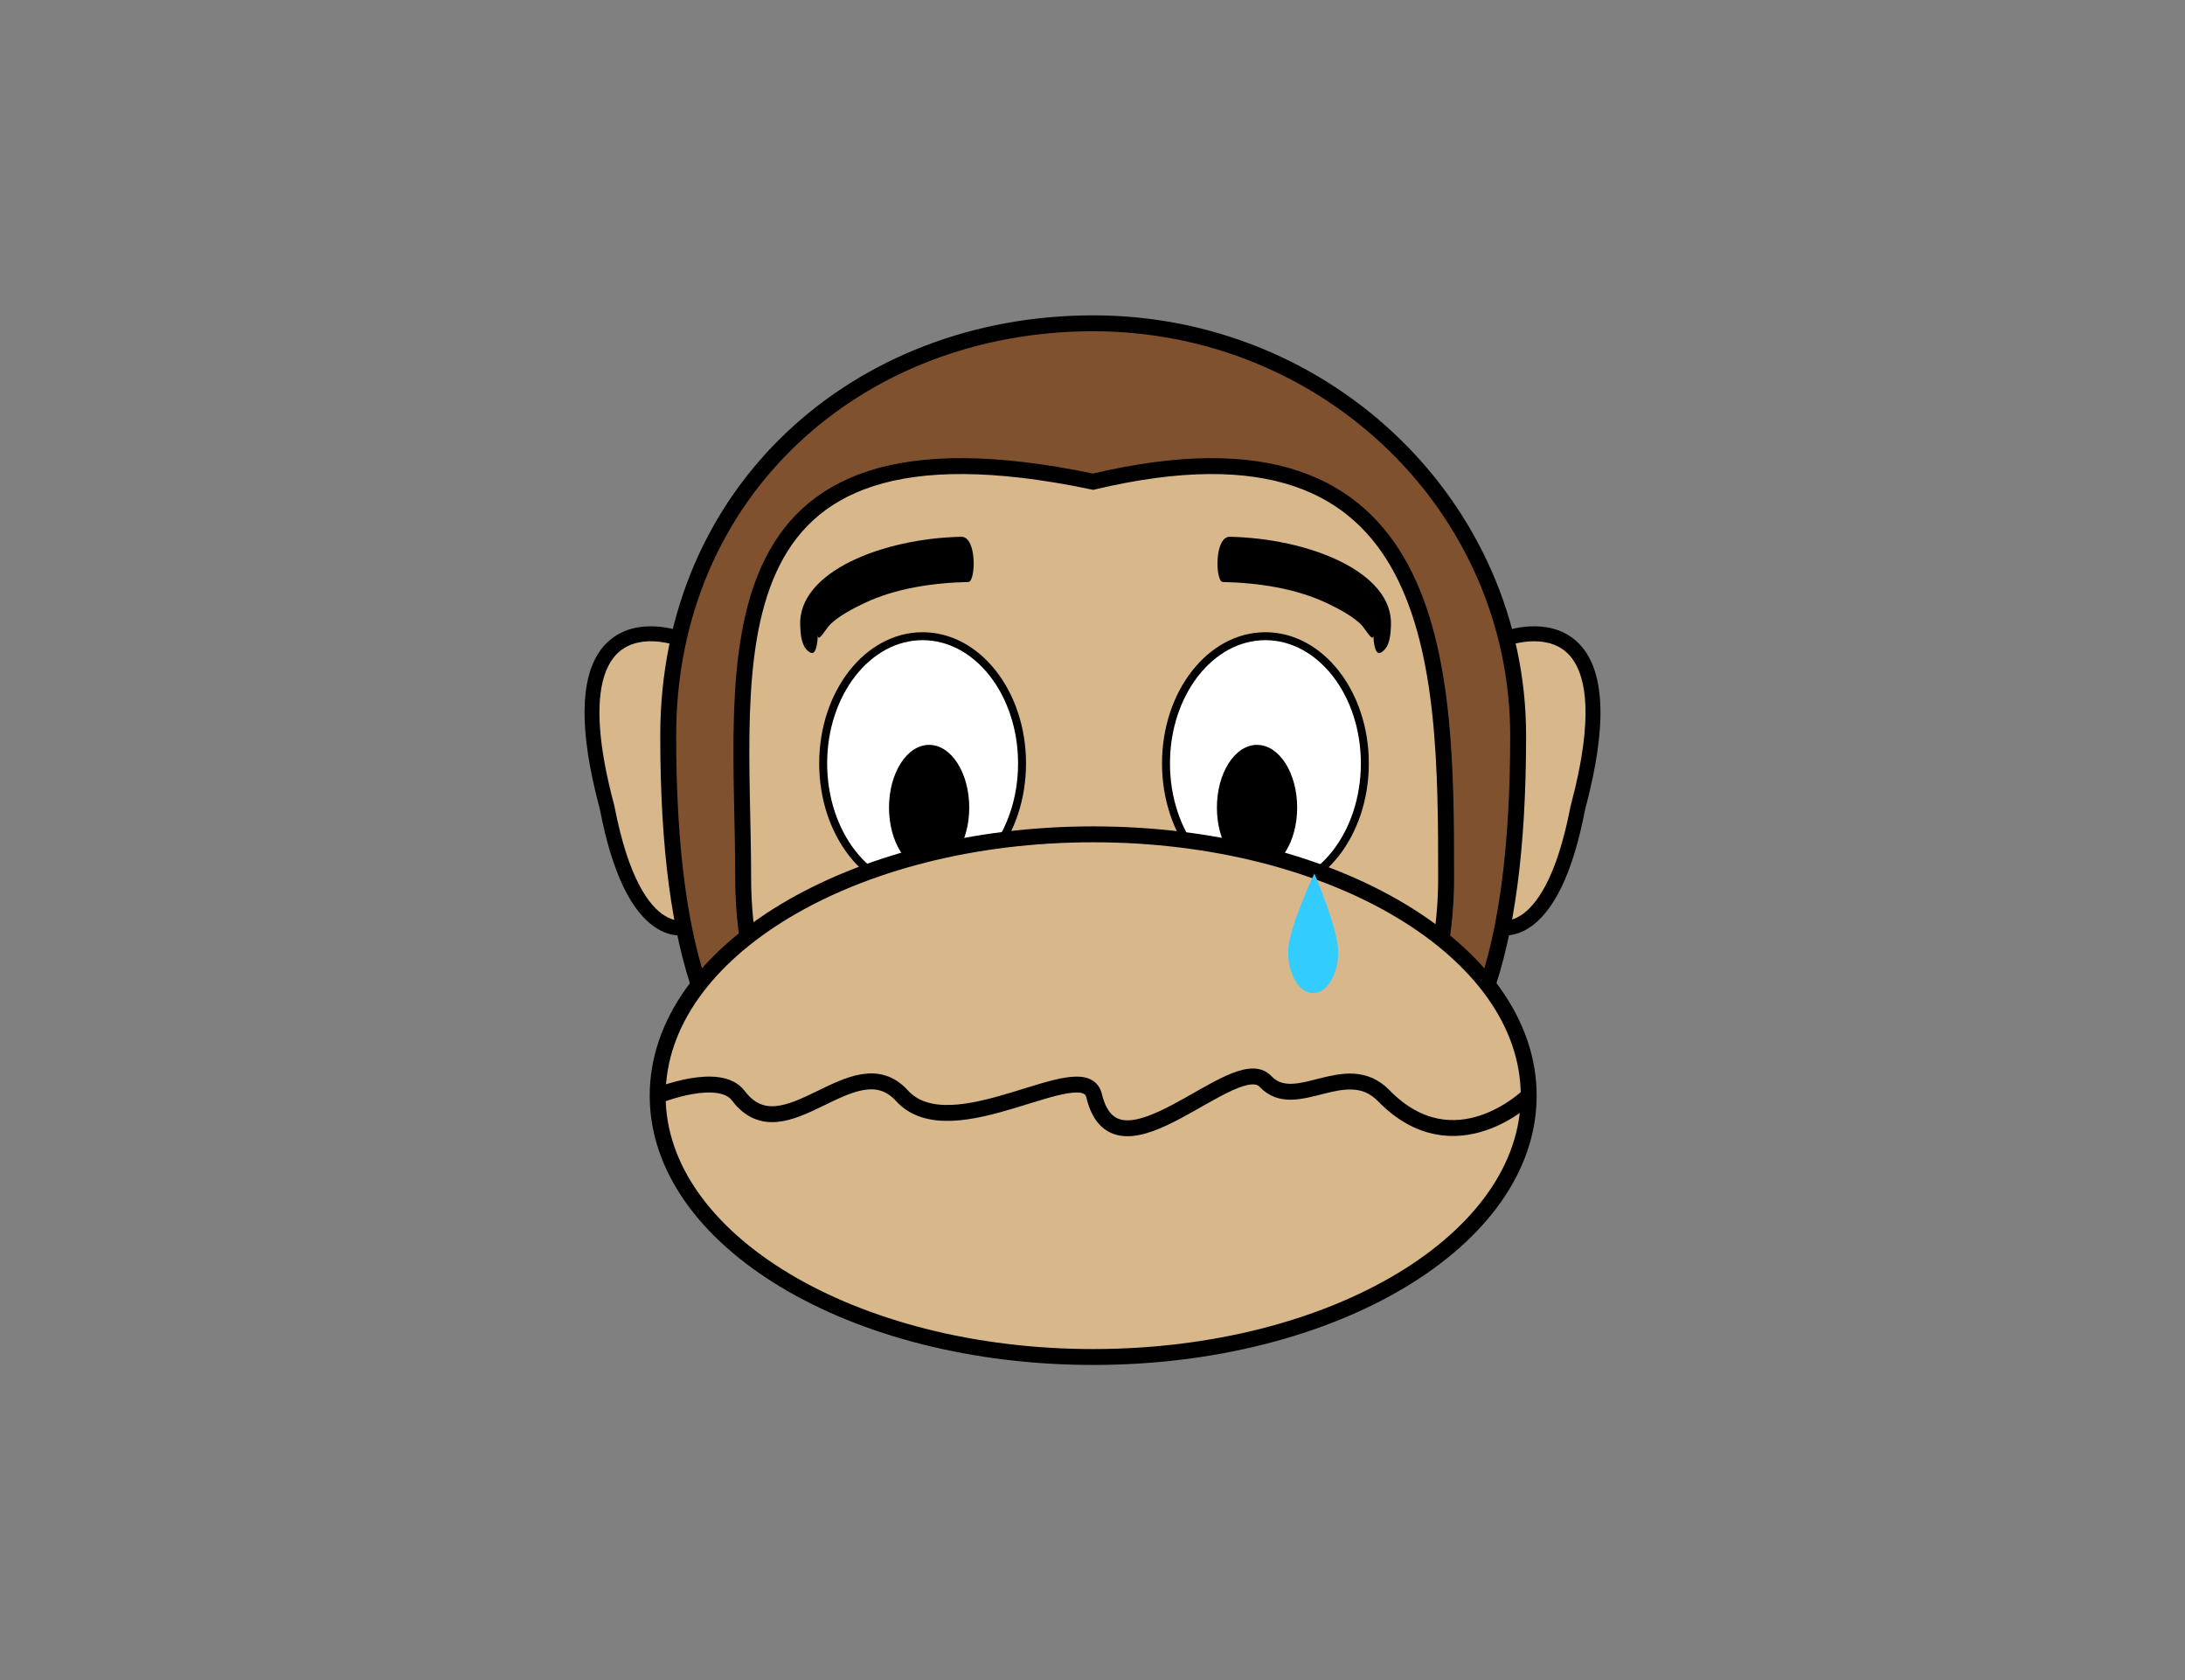
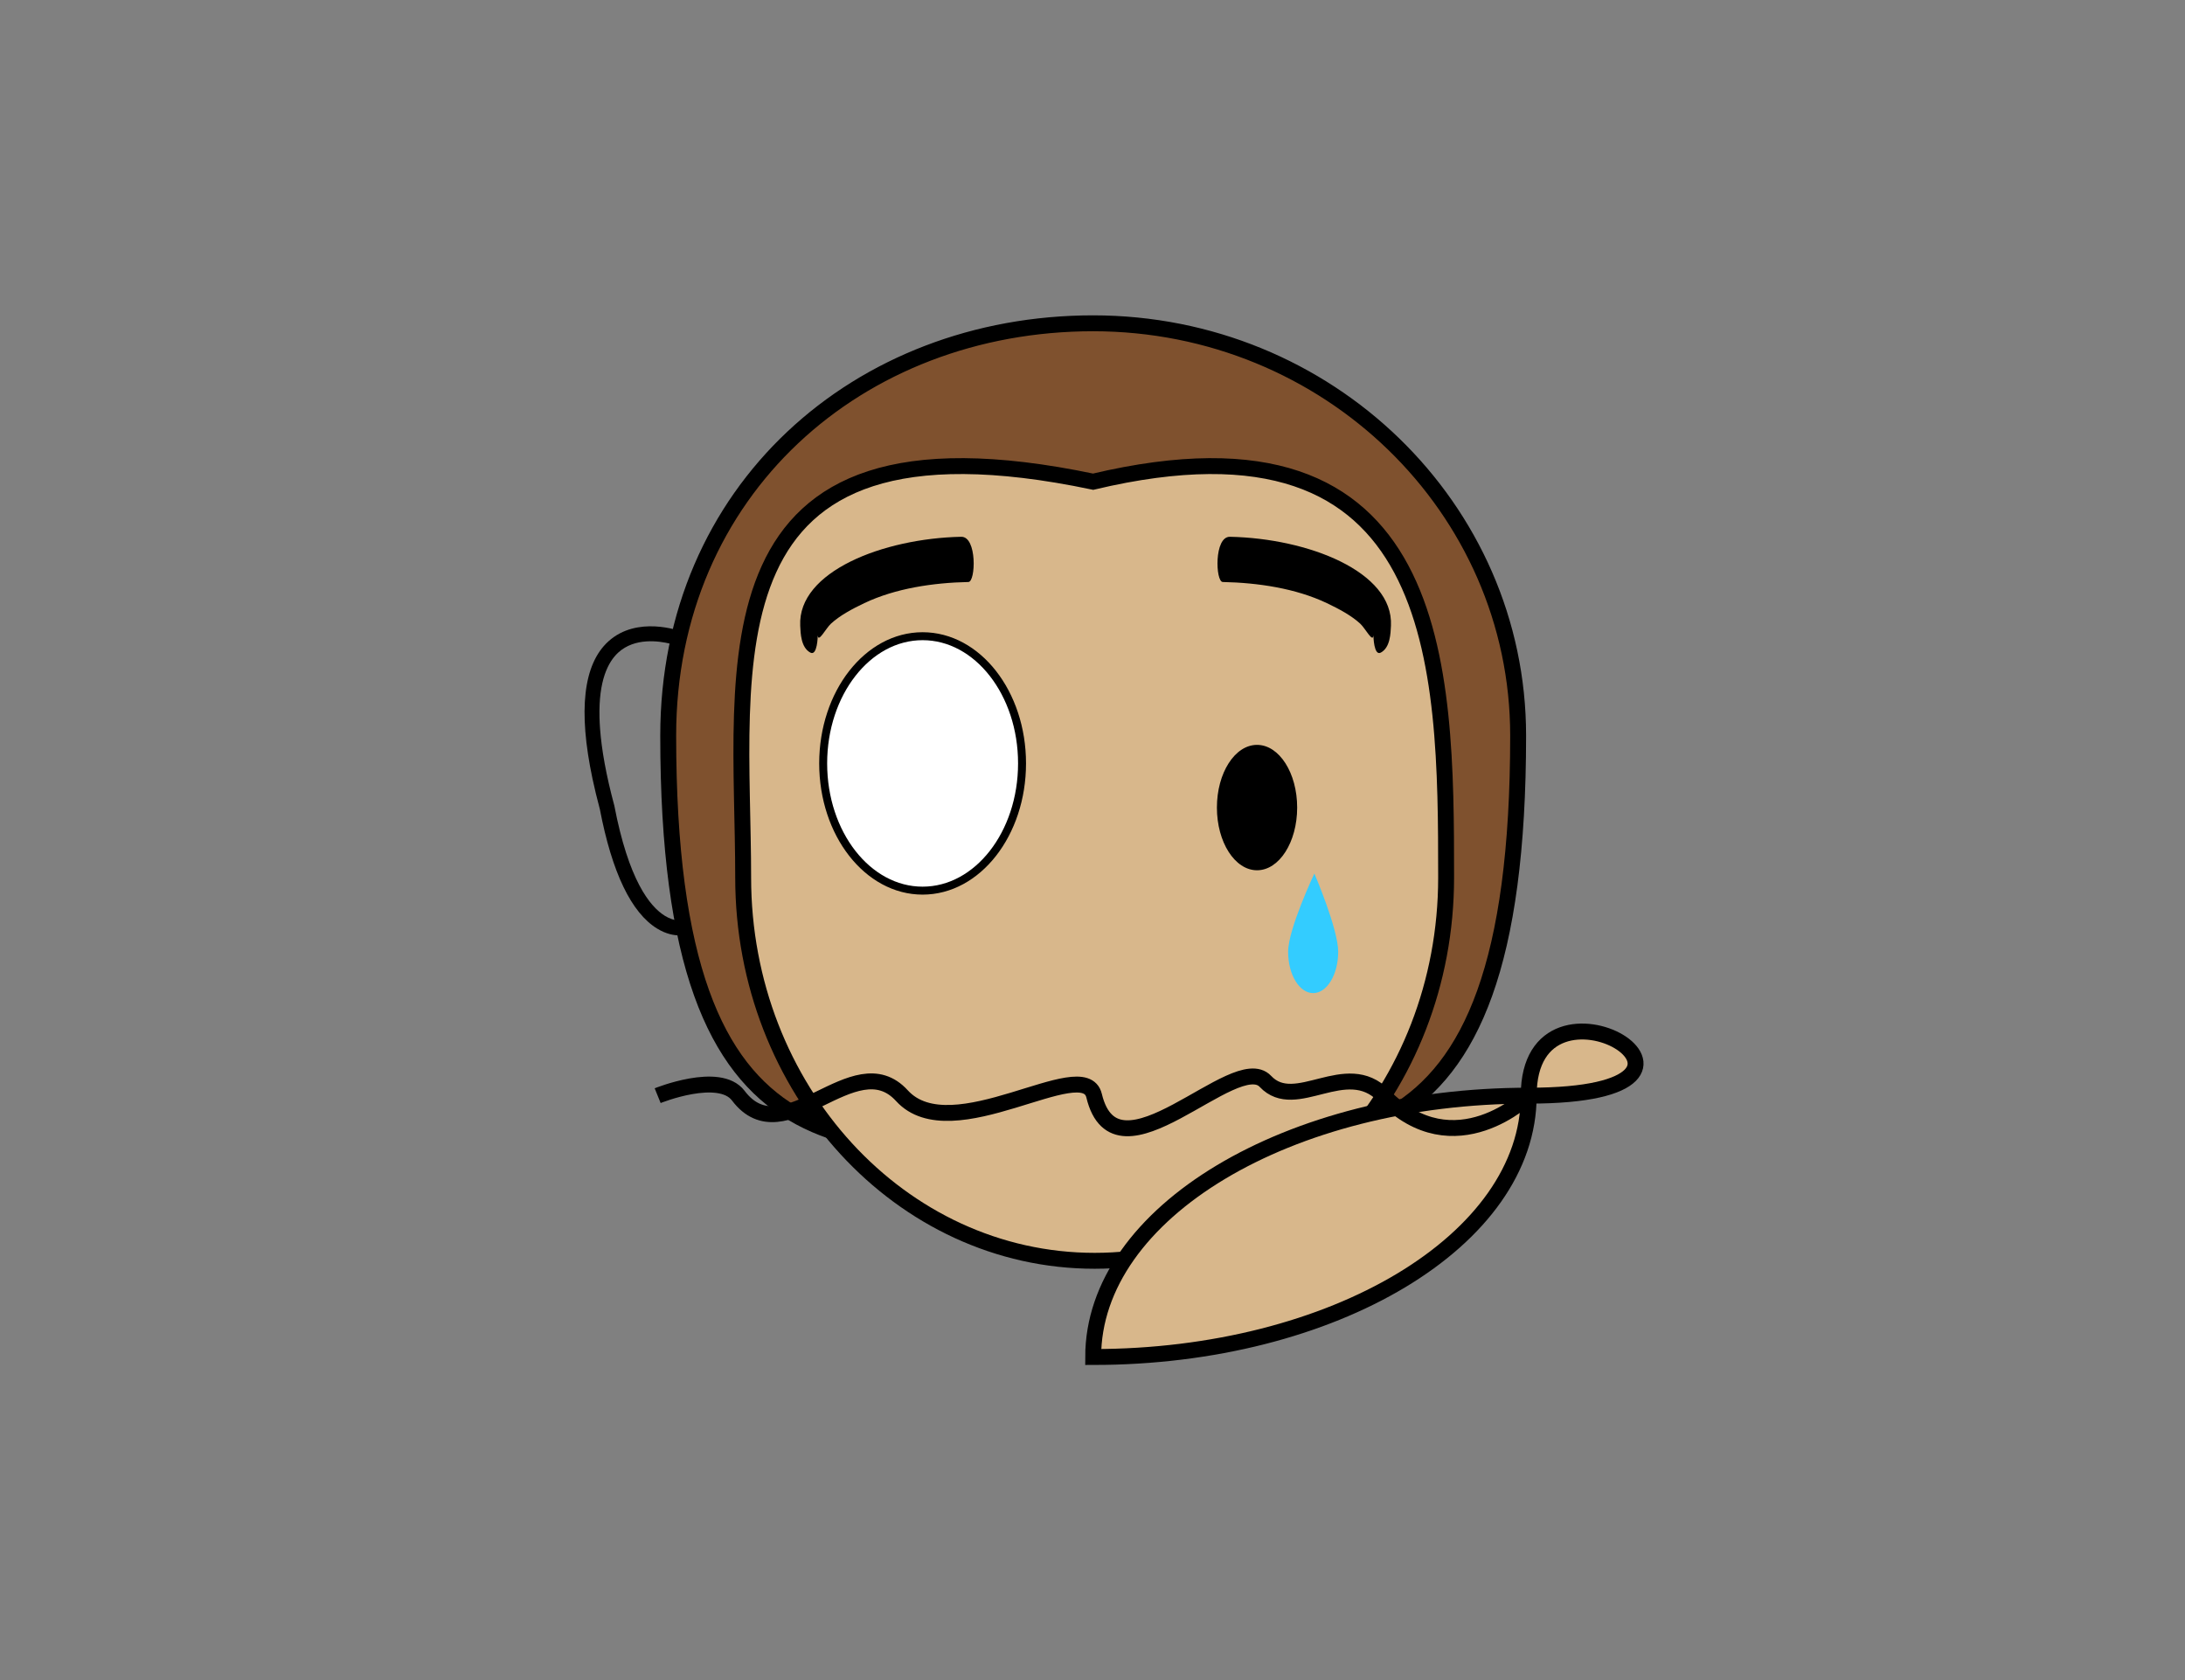
<svg xmlns="http://www.w3.org/2000/svg" version="1.1" id="Ebene_26" x="0px" y="0px" width="779px" height="599px" viewBox="0 0 779 599" enable-background="new 0 0 779 599" xml:space="preserve">
  <rect x="0" y="0" width="779" height="599" fill="#808080" stroke="none" />
  <g>
-     <path fill="#D8B78B" d="M516.186,294.616c1.018,7.338,2.47,32.223,10.897,36.275c27.295,13.124,36.864-48.519,39.895-63.366   c3.021-14.773-1.162-49.536-23.58-41.179c-0.736,0.272-1.266,0.612-1.649,0.988c-9.776-4.219-21.006-3.134-24.576,8.824   C511.879,253.883,513.685,276.682,516.186,294.616z" />
-     <path fill="#D8B78B" d="M261.536,236.159c-3.565-11.958-14.8-13.043-24.582-8.824c-0.374-0.376-0.903-0.716-1.64-0.988   c-22.417-8.357-26.605,26.405-23.59,41.179c3.031,14.847,12.61,76.489,39.905,63.366c8.427-4.053,9.875-28.938,10.897-36.275   C265.018,276.682,266.823,253.883,261.536,236.159z" />
    <path fill="#7F512E" stroke="#000000" stroke-width="5.669" stroke-miterlimit="10" d="M541.25,262.228   c0-81.175-67.834-146.979-151.515-146.979c-83.671,0-151.504,59.629-151.504,146.979c0,163.112,67.833,146.977,151.504,146.977   C473.416,409.204,541.25,425.34,541.25,262.228z" />
    <path fill="#D8B78B" stroke="#000000" stroke-width="5.669" stroke-miterlimit="10" d="M264.955,312.854   c0,75.445,56.106,136.605,125.314,136.605c69.198,0,125.304-61.16,125.304-136.605c0-75.449-0.664-170.839-125.849-141.136   C247.935,142.014,264.955,237.405,264.955,312.854z" />
    <path fill="#FFFFFF" stroke="#000000" stroke-width="2.835" stroke-miterlimit="10" d="M364.38,272.146   c0-25.045-15.869-45.351-35.453-45.351c-19.574,0-35.447,20.306-35.447,45.351c0,25.048,15.874,45.354,35.447,45.354   C348.512,317.5,364.38,297.195,364.38,272.146z" />
-     <path fill="#FFFFFF" stroke="#000000" stroke-width="2.835" stroke-miterlimit="10" d="M486.597,272.146   c0-25.045-15.868-45.351-35.452-45.351c-19.574,0-35.443,20.306-35.443,45.351c0,25.048,15.869,45.354,35.443,45.354   C470.729,317.5,486.597,297.195,486.597,272.146z" />
-     <path d="M316.951,287.885c0,12.345,6.403,22.353,14.301,22.353c7.903,0,14.307-10.007,14.307-22.353   c0-12.342-6.403-22.35-14.307-22.35C323.354,265.536,316.951,275.543,316.951,287.885z" />
    <path d="M433.854,287.885c0,12.345,6.403,22.353,14.302,22.353c7.908,0,14.312-10.007,14.312-22.353   c0-12.342-6.403-22.35-14.312-22.35C440.257,265.536,433.854,275.543,433.854,287.885z" />
-     <path fill="#D8B78B" stroke="#000000" stroke-width="5.669" stroke-miterlimit="10" d="M545.017,390.588   c0,51.453-69.524,93.164-155.276,93.164s-155.271-41.711-155.271-93.164c0-51.451,69.52-93.162,155.271-93.162   S545.017,339.137,545.017,390.588z" />
+     <path fill="#D8B78B" stroke="#000000" stroke-width="5.669" stroke-miterlimit="10" d="M545.017,390.588   c0,51.453-69.524,93.164-155.276,93.164c0-51.451,69.52-93.162,155.271-93.162   S545.017,339.137,545.017,390.588z" />
    <path d="M243.078,328.065c-0.021,0.002-2.501,0.576-5.999-1.567c-5.443-3.332-12.983-12.82-18.058-39.301   c-2.979-11.056-4.525-20.007-5.075-27.253c-0.109-1.451-0.176-2.831-0.213-4.146c-0.327-13.165,3.025-19.831,6.71-23.193   c5.874-5.358,14.467-4.125,18.453-3.147c1.329,0.324,2.148,0.623,2.18,0.636l1.863-4.979c-0.644-0.239-15.791-5.773-26.045,3.536   c-8.936,8.114-10.814,24.602-5.656,48.95c0.732,3.464,1.609,7.088,2.626,10.871c4.328,22.586,11.208,36.908,20.44,42.56   c3.222,1.975,6.024,2.416,7.893,2.416c1.318,0,2.174-0.223,2.366-0.28L243.078,328.065z" />
-     <path d="M562.11,228.65c-10.244-9.307-25.396-3.775-26.04-3.536l1.858,4.979c0.124-0.052,12.817-4.626,20.632,2.512   c0.374,0.334,0.737,0.706,1.101,1.11c5.013,5.674,8.707,18.456,1.92,47.214c-0.478,2.011-1.007,4.097-1.588,6.269l0,0   c-0.021,0.067-0.031,0.125-0.052,0.192c-4.961,25.938-12.382,35.492-17.737,38.938c-3.632,2.34-6.227,1.751-6.278,1.738   l-1.484,5.101c0.197,0.057,1.048,0.28,2.377,0.28c1.857,0,4.67-0.444,7.888-2.416c9.247-5.662,16.128-20.01,20.414-42.453   C573.319,258.073,572.313,237.911,562.11,228.65z" />
    <path d="M291.545,226.44c0.14,2.986,2.844-2.387,4.696-4.097c3.145-2.898,7.519-5.249,11.919-7.34   c11.105-5.272,24.535-7.268,37.108-7.529c2.589-0.055,3.14-16.24-2.574-16.118c-27.783,0.573-58.301,12.389-57.398,31.69   c0.125,2.716,0.249,7.776,3.602,9.589C291.405,233.998,291.565,226.783,291.545,226.44L291.545,226.44z" />
    <path d="M489.658,226.44c-0.14,2.986-2.844-2.387-4.696-4.097c-3.145-2.898-7.519-5.249-11.919-7.34   c-11.105-5.272-24.535-7.268-37.108-7.529c-2.59-0.055-3.14-16.24,2.574-16.118c27.782,0.573,58.301,12.389,57.397,31.69   c-0.125,2.716-0.249,7.776-3.602,9.589C489.799,233.998,489.638,226.783,489.658,226.44L489.658,226.44z" />
    <path fill="none" stroke="#000000" stroke-width="5.669" stroke-miterlimit="10" d="M234.469,390.588c0,0,22.018-8.92,28.748,0   c16.388,21.711,41.296-18.687,58.332,0c17.866,19.597,64.865-15.189,68.518,0c7.997,33.255,50.273-16.569,61.078-5.091   c10.804,11.479,28.701-8.713,42.172,5.091c25.339,25.964,51.7,0,51.7,0" />
    <path fill="#33CCFF" d="M459.244,339.29c0,8.142,3.996,14.74,8.926,14.74s8.926-6.598,8.926-14.74c0-8.139-8.49-27.897-8.49-27.897   S459.244,331.15,459.244,339.29z" />
  </g>
</svg>